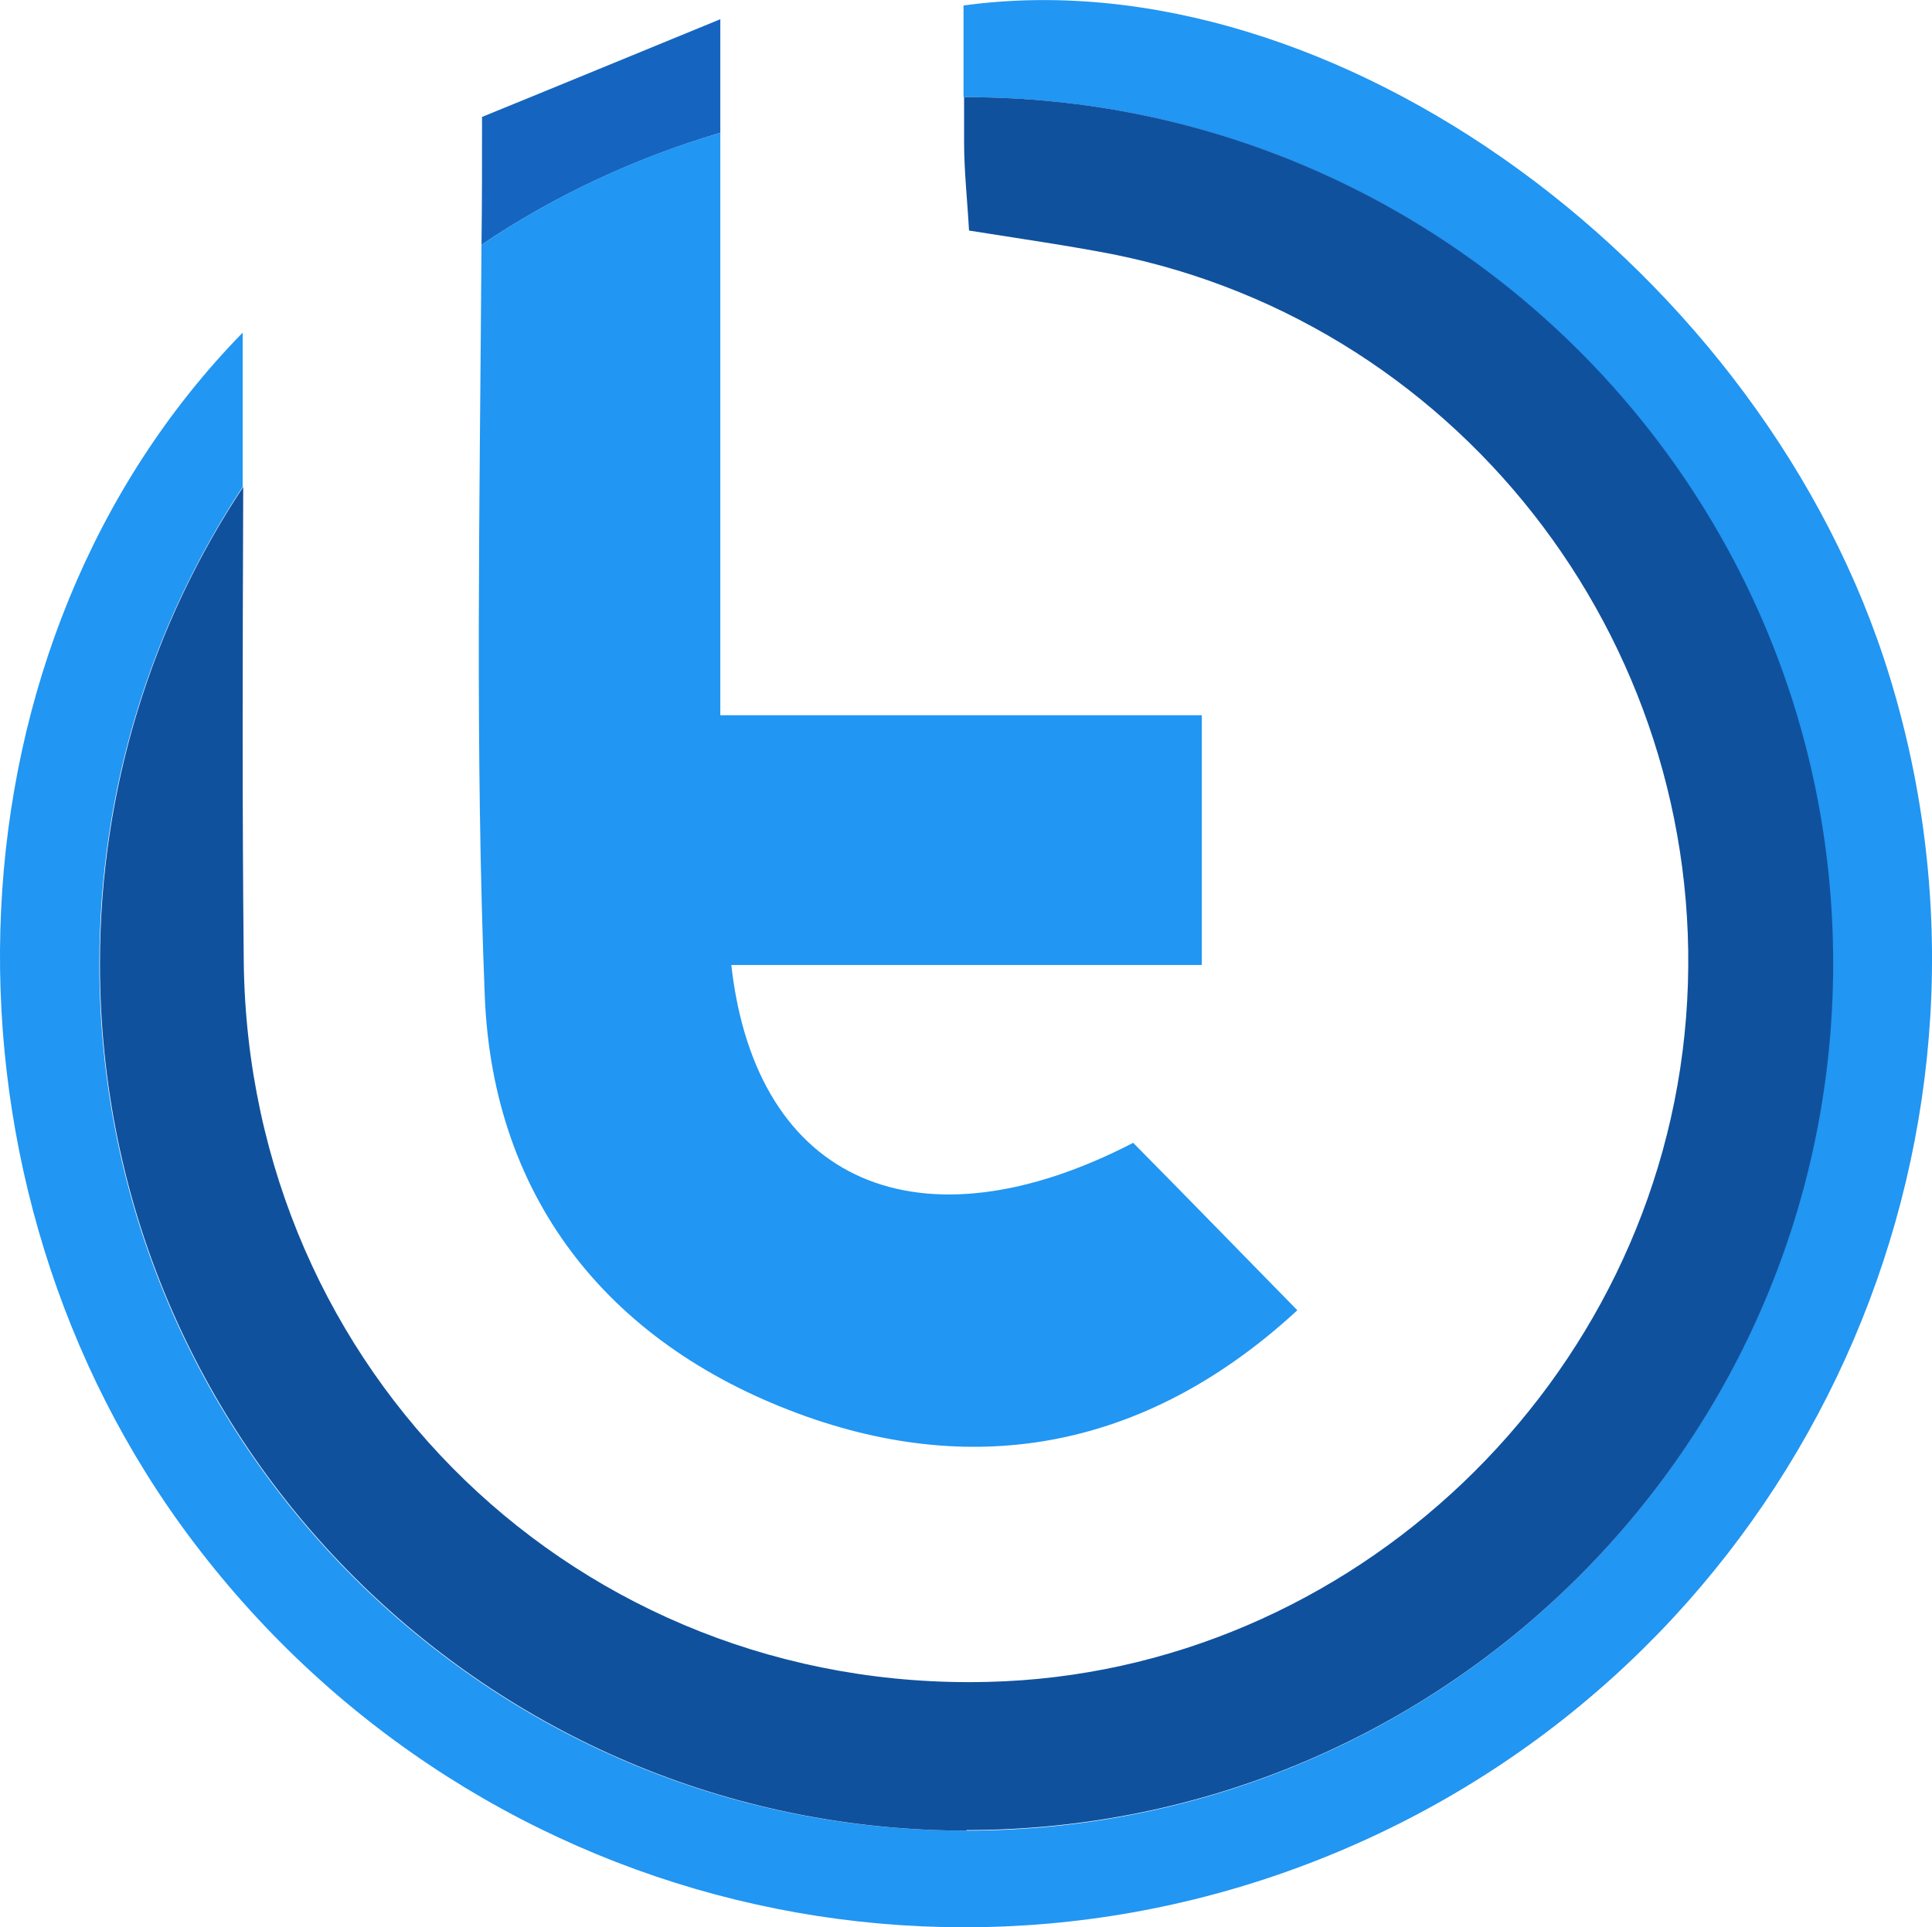
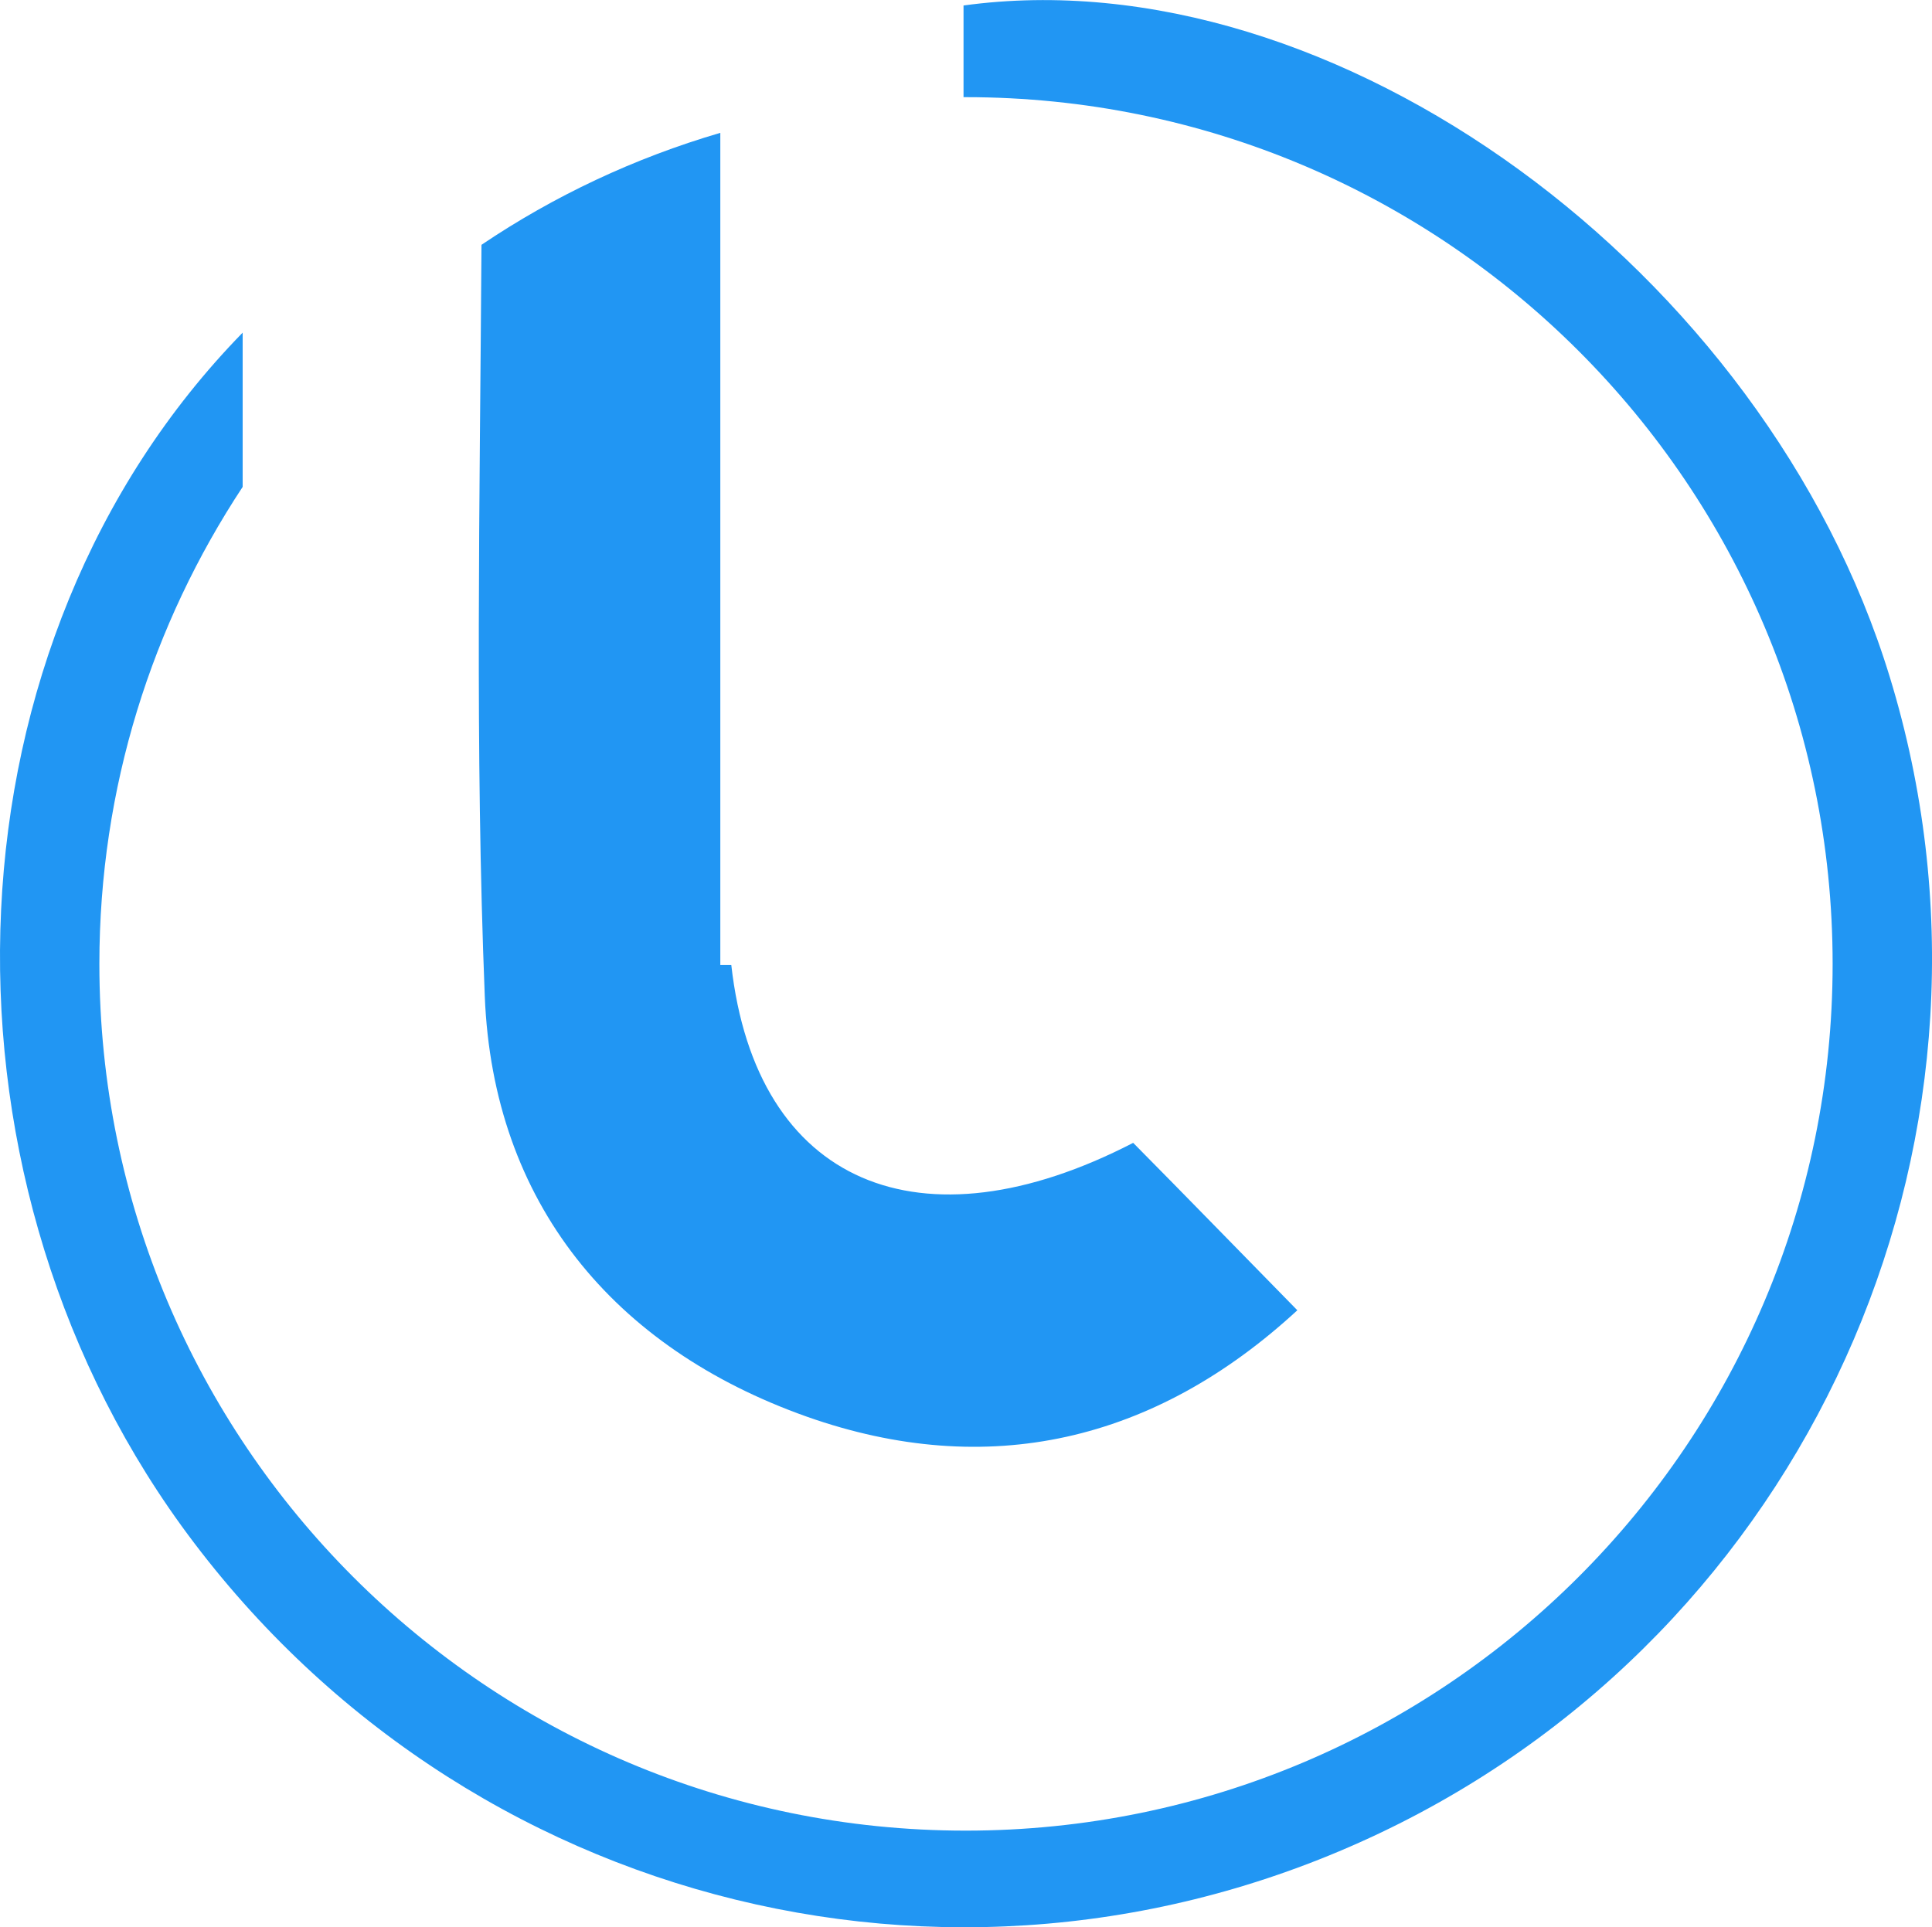
<svg xmlns="http://www.w3.org/2000/svg" id="Layer_2" data-name="Layer 2" viewBox="0 0 35.19 35.11">
  <defs>
    <style>
      .cls-1 {
        fill: #2196f3;
      }

      .cls-2 {
        fill: #10519d;
      }

      .cls-3 {
        fill: #1565c0;
      }
    </style>
  </defs>
  <g id="Layer_1-2" data-name="Layer 1">
    <g>
-       <path class="cls-3" d="M13.12,.35c-1.61,.66-2.94,1.21-4.34,1.78,0,.79,0,1.55-.01,2.33,1.32-.89,2.79-1.58,4.35-2.04V.35Z" />
      <path class="cls-1" d="M34.42,12.33C32.16,4.94,24.31-.83,17.55,.1c0,.54,0,1.11,0,1.67,.01,0,.03,0,.04,0,8.72,0,15.79,7.07,15.79,15.79s-7.07,15.79-15.79,15.79S1.81,26.28,1.81,17.56c0-3.21,.96-6.19,2.61-8.69,0-.92,0-1.86,0-2.81C-1.08,11.69-1.44,21.23,3.3,27.79c5.1,7.04,14.43,9.33,22.19,5.43,7.65-3.85,11.44-12.7,8.93-20.89Z" />
-       <path class="cls-1" d="M8.83,18.15c.15,3.76,2.34,6.41,5.87,7.66,3.29,1.16,6.33,.46,8.93-1.94-1.05-1.07-2.01-2.06-2.99-3.05-3.87,2-6.87,.76-7.32-3.24h8.57v-4.55H13.12V2.42c-1.57,.46-3.03,1.15-4.35,2.04-.03,4.68-.12,9.19,.06,13.69Z" />
-       <path class="cls-2" d="M17.6,33.34c8.72,0,15.79-7.07,15.79-15.79S26.31,1.77,17.6,1.77c-.01,0-.03,0-.04,0,0,.27,0,.54,0,.81,0,.54,.06,1.07,.09,1.62,.94,.15,1.78,.27,2.61,.43,6.46,1.29,10.97,7.3,10.45,13.91-.52,6.63-6.09,11.94-12.71,12.1-7.44,.19-13.47-5.63-13.56-13.11-.03-2.84-.02-5.67-.01-8.66-1.65,2.49-2.61,5.48-2.61,8.69,0,8.72,7.07,15.79,15.79,15.79Z" />
+       <path class="cls-1" d="M8.83,18.15c.15,3.76,2.34,6.41,5.87,7.66,3.29,1.16,6.33,.46,8.93-1.94-1.05-1.07-2.01-2.06-2.99-3.05-3.87,2-6.87,.76-7.32-3.24h8.57H13.12V2.42c-1.57,.46-3.03,1.15-4.35,2.04-.03,4.68-.12,9.19,.06,13.69Z" />
    </g>
  </g>
</svg>